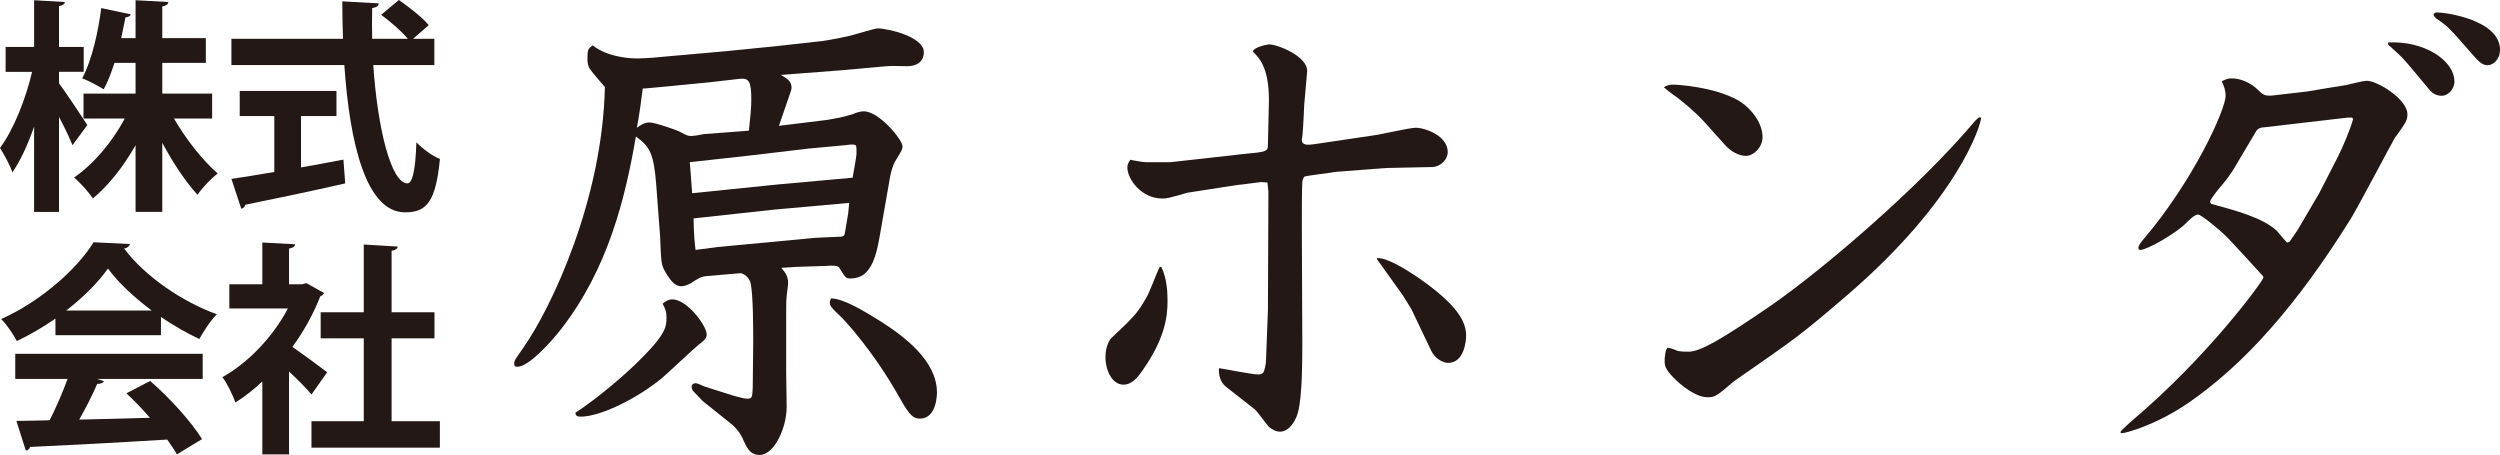
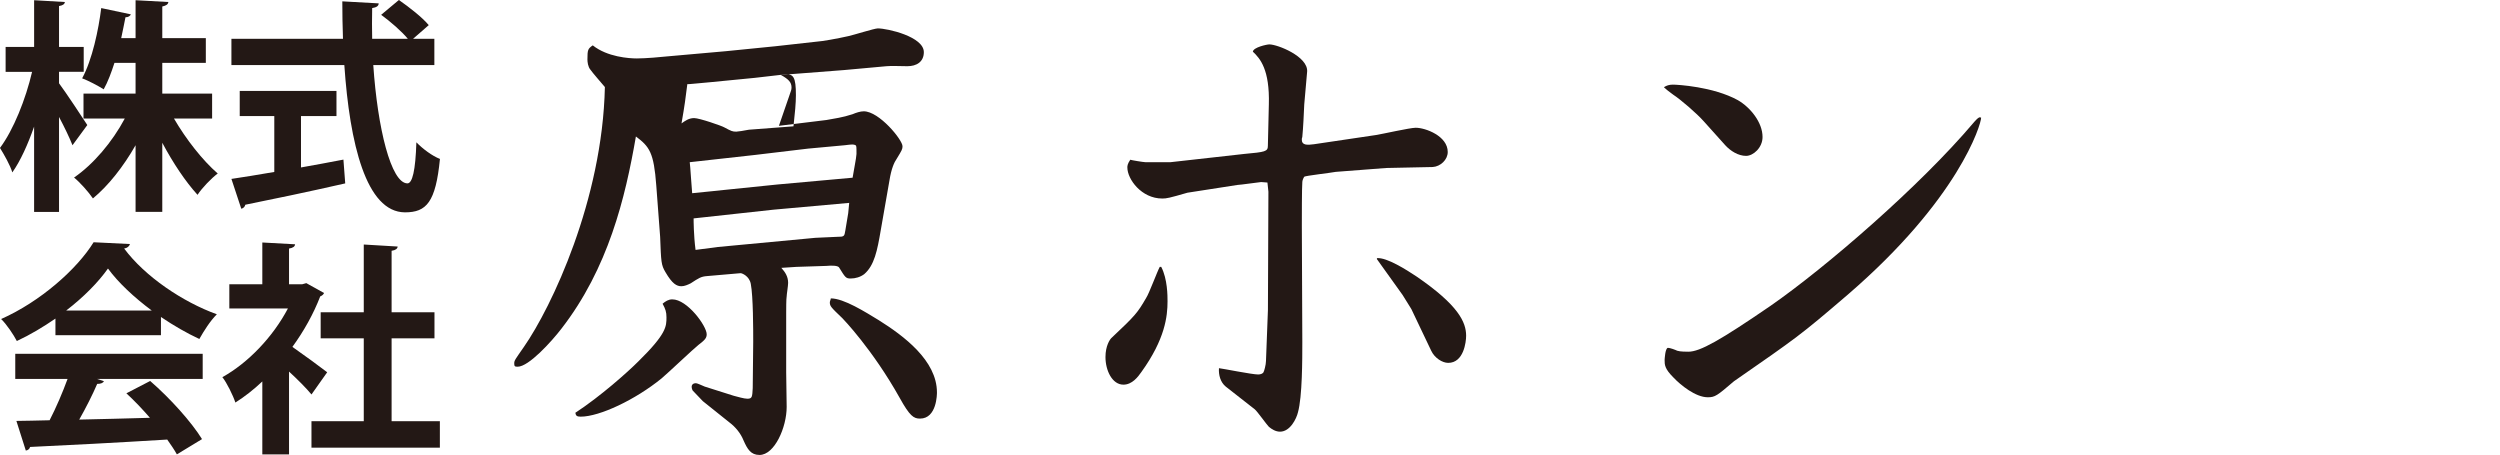
<svg xmlns="http://www.w3.org/2000/svg" id="_レイヤー_1" data-name="レイヤー_1" width="1905" height="346.67" viewBox="0 0 1905 346.67">
  <defs>
    <style>
      .cls-1 {
        fill: #231815;
      }
    </style>
  </defs>
  <g>
-     <path class="cls-1" d="M590.22,35.31l33.24-3.7c2.21,0,14.77-2.21,22.9-4.06,3.69-.74,19.95-5.91,22.53-5.91,7.39,0,35.08,6.28,35.08,18.1,0,7.39-5.54,10.71-12.56,10.71-2.59,0-13.67-.37-15.88,0l-32.5,2.95-48.01,3.7c5.91,3.32,8.13,5.54,8.13,9.6,0,1.85-.37,2.22-2.22,7.76l-7.39,21.42,36.19-4.43c5.91-1.11,12.19-1.85,19.95-4.43,2.59-1.11,5.91-2.21,8.49-2.21,11.82,0,29.55,21.79,29.55,26.59,0,2.21-.37,2.96-4.43,9.6-1.85,2.59-4.06,7.39-5.54,16.62l-6.65,38.04c-2.59,15.14-4.8,26.59-12.56,33.24-2.95,2.21-6.65,3.32-10.34,3.32s-4.06-.74-8.86-8.49c-1.11-1.47-5.91-1.47-9.6-1.11l-22.9.74-11.45.74c2.96,3.32,5.17,6.65,5.17,11.45,0,2.22-1.11,8.87-1.11,10.34-.37,1.47-.37,10.34-.37,12.56v45.06c0,4.43.37,22.9.37,26.59,0,15.52-9.23,36.57-20.68,36.57-6.65,0-9.23-4.43-12.19-11.08-2.21-5.54-6.28-10.34-10.71-13.67l-20.31-16.25c-.37-.37-7.39-7.76-7.76-8.13-.74-1.48-.74-2.59-.74-2.96,0-1.11.74-2.58,3.32-2.58,1.11,0,5.54,2.21,6.65,2.58l22.16,7.02c2.95.74,7.75,2.22,10.34,2.22,3.69,0,3.69-1.48,4.06-8.13l.37-35.09c0-9.23,0-34.72-1.85-44.32-1.11-5.91-6.65-8.13-7.75-8.13l-25.49,2.21c-4.8.37-6.28,1.48-12.56,5.54-2.21,1.11-4.8,2.21-7.02,2.21-3.69,0-7.02-1.85-12.19-10.71-3.32-5.54-3.32-7.76-4.06-26.96l-2.95-39.15c-1.85-25.11-5.17-29.55-15.52-37.3-8.12,46.91-21.05,100.46-56.88,146.63-7.39,9.6-24.75,28.81-33.24,28.81-2.21,0-2.59-.37-2.59-2.58s.74-2.96,7.39-12.56c21.05-30.29,59.83-111.91,61.68-197.97-1.85-2.21-9.6-11.08-11.08-13.3-1.85-2.21-2.22-5.91-2.22-7.75,0-7.39.37-8.13,4.06-10.71,11.08,8.87,27.7,9.97,33.61,9.97,6.65,0,19.2-1.11,22.16-1.48l45.8-4.06,36.93-3.69ZM486.43,275.39c21.42-21.05,21.42-26.59,21.42-33.61,0-4.06-.74-6.28-2.96-10.34,2.22-1.85,4.43-3.32,7.39-3.32,11.45,0,26.22,20.31,26.22,26.59,0,2.95-1.48,4.43-6.28,8.12-2.96,2.22-23.64,21.79-28.07,25.49-19.95,16.25-47.28,29.18-61.68,29.18-2.95,0-3.69-.74-4.06-2.96,19.2-12.56,39.89-31.02,48.01-39.15ZM541.1,62.65l-33.98,3.32c-12.93,1.11-14.77,1.48-17.36,1.48-1.47,11.45-1.85,15.14-4.43,29.91,2.58-1.85,5.54-4.06,9.6-4.06s21.05,5.91,22.9,7.02c5.54,2.96,6.28,3.32,9.24,3.32.74,0,6.28-.74,9.6-1.48l33.98-2.58c1.11-9.97,1.85-17.73,1.85-23.64,0-14.04-1.85-16.62-8.86-15.88l-22.53,2.59ZM575.44,118.05l-49.86,5.54c.37,1.85,1.48,20.68,1.85,23.64l65-6.65,57.25-5.17c.37-2.96,2.96-15.51,2.96-18.1,0-5.54,0-6.28-.74-6.65-1.47-.74-2.21-.74-8.12,0l-28.07,2.59-40.26,4.8ZM621.61,181.2l16.25-.74c5.54,0,5.54-.37,6.28-4.8l2.21-13.3.74-7.76-57.62,5.17-60.94,6.65c0,1.48,0,12.56,1.48,24.01l16.99-2.22,74.61-7.02ZM669.63,243.99c18.84,11.82,44.32,30.65,44.32,55.03,0,1.11,0,19.95-12.92,19.95-4.8,0-7.76-1.85-15.52-15.88-20.68-36.93-43.21-60.2-43.58-60.57-8.87-8.49-9.6-9.23-9.6-12.19,0-.74.74-2.21.74-2.96,9.97,0,26.23,10.34,36.57,16.62Z" />
+     <path class="cls-1" d="M590.22,35.31l33.24-3.7c2.21,0,14.77-2.21,22.9-4.06,3.69-.74,19.95-5.91,22.53-5.91,7.39,0,35.08,6.28,35.08,18.1,0,7.39-5.54,10.71-12.56,10.71-2.59,0-13.67-.37-15.88,0l-32.5,2.95-48.01,3.7c5.91,3.32,8.13,5.54,8.13,9.6,0,1.85-.37,2.22-2.22,7.76l-7.39,21.42,36.19-4.43c5.91-1.11,12.19-1.85,19.95-4.43,2.59-1.11,5.91-2.21,8.49-2.21,11.82,0,29.55,21.79,29.55,26.59,0,2.21-.37,2.96-4.43,9.6-1.85,2.59-4.06,7.39-5.54,16.62l-6.65,38.04c-2.59,15.14-4.8,26.59-12.56,33.24-2.95,2.21-6.65,3.32-10.34,3.32s-4.06-.74-8.86-8.49c-1.11-1.47-5.91-1.47-9.6-1.11l-22.9.74-11.45.74c2.96,3.32,5.17,6.65,5.17,11.45,0,2.22-1.11,8.87-1.11,10.34-.37,1.47-.37,10.34-.37,12.56v45.06c0,4.43.37,22.9.37,26.59,0,15.52-9.23,36.57-20.68,36.57-6.65,0-9.23-4.43-12.19-11.08-2.21-5.54-6.28-10.34-10.71-13.67l-20.31-16.25c-.37-.37-7.39-7.76-7.76-8.13-.74-1.48-.74-2.59-.74-2.96,0-1.11.74-2.58,3.32-2.58,1.11,0,5.54,2.21,6.65,2.58l22.16,7.02c2.95.74,7.75,2.22,10.34,2.22,3.69,0,3.69-1.48,4.06-8.13l.37-35.09c0-9.23,0-34.72-1.85-44.32-1.11-5.91-6.65-8.13-7.75-8.13l-25.49,2.21c-4.8.37-6.28,1.48-12.56,5.54-2.21,1.11-4.8,2.21-7.02,2.21-3.69,0-7.02-1.85-12.19-10.71-3.32-5.54-3.32-7.76-4.06-26.96l-2.95-39.15c-1.85-25.11-5.17-29.55-15.52-37.3-8.12,46.91-21.05,100.46-56.88,146.63-7.39,9.6-24.75,28.81-33.24,28.81-2.21,0-2.59-.37-2.59-2.58s.74-2.96,7.39-12.56c21.05-30.29,59.83-111.91,61.68-197.97-1.85-2.21-9.6-11.08-11.08-13.3-1.85-2.21-2.22-5.91-2.22-7.75,0-7.39.37-8.13,4.06-10.71,11.08,8.87,27.7,9.97,33.61,9.97,6.65,0,19.2-1.11,22.16-1.48l45.8-4.06,36.93-3.69ZM486.43,275.39c21.42-21.05,21.42-26.59,21.42-33.61,0-4.06-.74-6.28-2.96-10.34,2.22-1.85,4.43-3.32,7.39-3.32,11.45,0,26.22,20.31,26.22,26.59,0,2.95-1.48,4.43-6.28,8.12-2.96,2.22-23.64,21.79-28.07,25.49-19.95,16.25-47.28,29.18-61.68,29.18-2.95,0-3.69-.74-4.06-2.96,19.2-12.56,39.89-31.02,48.01-39.15ZM541.1,62.65c-12.93,1.11-14.77,1.48-17.36,1.48-1.47,11.45-1.85,15.14-4.43,29.91,2.58-1.85,5.54-4.06,9.6-4.06s21.05,5.91,22.9,7.02c5.54,2.96,6.28,3.32,9.24,3.32.74,0,6.28-.74,9.6-1.48l33.98-2.58c1.11-9.97,1.85-17.73,1.85-23.64,0-14.04-1.85-16.62-8.86-15.88l-22.53,2.59ZM575.44,118.05l-49.86,5.54c.37,1.85,1.48,20.68,1.85,23.64l65-6.65,57.25-5.17c.37-2.96,2.96-15.51,2.96-18.1,0-5.54,0-6.28-.74-6.65-1.47-.74-2.21-.74-8.12,0l-28.07,2.59-40.26,4.8ZM621.61,181.2l16.25-.74c5.54,0,5.54-.37,6.28-4.8l2.21-13.3.74-7.76-57.62,5.17-60.94,6.65c0,1.48,0,12.56,1.48,24.01l16.99-2.22,74.61-7.02ZM669.63,243.99c18.84,11.82,44.32,30.65,44.32,55.03,0,1.11,0,19.95-12.92,19.95-4.8,0-7.76-1.85-15.52-15.88-20.68-36.93-43.21-60.2-43.58-60.57-8.87-8.49-9.6-9.23-9.6-12.19,0-.74.74-2.21.74-2.96,9.97,0,26.23,10.34,36.57,16.62Z" />
    <path class="cls-1" d="M884.86,203.36c4.8,9.24,4.8,22.16,4.8,26.23,0,11.45-1.85,28.81-19.95,53.92-2.58,3.69-7.02,9.6-13.67,9.6-8.49,0-13.67-10.71-13.67-21.05,0-8.49,3.32-13.3,4.43-14.41,18.47-17.36,19.95-19.2,26.59-30.65,2.22-3.32,8.49-20.31,10.34-23.64h1.11ZM891.88,123.59l56.14-6.28c16.25-1.48,18.1-1.85,18.1-6.28l.74-31.4c.74-26.59-6.65-35.09-12.19-40.26.37-3.32,10.71-5.54,12.56-5.54,6.28,0,29.55,9.23,28.81,20.68l-2.21,25.12c-.37,8.13-.74,16.99-1.48,24.75-.37.74-.37,1.47-.37,2.21,0,4.06,4.06,4.06,9.24,3.32l47.28-7.02c4.8-.74,25.85-5.54,30.29-5.54,7.39,0,24.38,6.28,24.38,18.47,0,5.91-5.54,11.08-11.45,11.45l-35.46.74-38.41,2.95c-3.69.74-23.27,2.96-24.01,3.7-.74,1.11-1.48,2.95-1.48,4.06-.37,4.43-.37,27.33-.37,33.61l.37,88.27c0,12.93,0,41.74-3.32,53.56-1.11,4.8-5.91,14.77-13.67,14.77-3.32,0-6.28-1.85-8.49-3.7-1.85-1.85-8.87-11.82-10.71-13.29l-22.16-17.36c-4.06-3.32-5.54-8.86-5.17-14.03,3.32.37,25.12,4.8,29.92,4.8,1.85,0,3.69-.74,4.06-1.85.37-.37,1.85-5.54,1.85-8.49l1.48-38.78.37-90.12-.74-7.02c-1.11,0-3.69-.37-4.8-.37-.74,0-16.25,2.21-18.1,2.21l-38.04,5.91c-14.03,4.06-15.88,4.43-19.21,4.43-15.88,0-26.59-14.77-26.59-23.64,0-1.11,0-2.58,2.21-5.91,1.11.37,9.97,1.85,11.45,1.85h19.2ZM1049.22,196.72c7.39-.74,22.53,8.87,30.29,14.04,31.76,21.79,37.68,34.72,37.68,45.06,0,4.8-1.85,20.69-13.67,20.69-4.43,0-10.34-3.7-12.93-9.24l-15.14-31.76-6.65-10.71-19.58-27.33v-.74Z" />
    <path class="cls-1" d="M1268.08,66.34c1.85-1.11,3.69-1.85,6.65-1.85,3.32,0,30.65,1.48,49.49,11.82,9.6,5.54,18.84,16.99,18.84,28.07,0,8.12-7.02,14.4-12.56,14.4-5.91,0-11.82-3.69-15.88-8.13l-16.25-18.1c-5.54-6.28-18.1-16.99-23.27-20.31-4.06-2.96-4.43-3.32-7.02-5.54v-.37ZM1509.63,89.61c0,5.17-16.99,62.05-101.94,135.18-36.19,31.02-38.04,32.13-86.43,65.74-12.92,11.08-14.4,12.19-19.95,12.19-9.23,0-20.68-9.23-26.22-15.14-6.65-6.65-6.65-9.6-6.65-13.3,0,0,.37-9.23,2.58-9.23,1.48,0,5.54,1.48,7.02,2.21,2.21.74,7.02.74,8.49.74,8.86,0,24.01-8.49,62.79-35.08,42.47-29.55,113.76-91.23,154.38-139.24.37-.37,4.43-5.54,5.54-4.06h.37Z" />
-     <path class="cls-1" d="M1758.37,69.66c2.21-.37,28.44-4.8,29.18-4.8,2.96-.74,13.67-3.32,15.88-3.32,8.12,0,31.02,14.04,31.02,25.48,0,4.43-.74,5.91-9.6,18.1-1.11,1.48-27.7,52.08-33.61,61.68-41.73,66.85-81.25,110.8-123.36,139.98-25.85,17.73-48.75,23.27-50.6,23.27-.74,0-1.48,0-1.48-.74,0-1.11,7.02-7.02,8.49-8.49,58.36-49.12,100.46-107.11,100.46-109.33,0-.37-.37-1.11-.37-1.11-4.8-5.17-24.38-26.96-29.18-31.39-2.95-2.96-17.73-15.51-20.31-15.51s-6.65,4.06-8.86,6.28c-7.39,7.76-29.92,20.69-35.09,20.69-.74,0-1.48-.37-1.48-1.48,0-2.22,2.22-4.43,2.96-5.54,39.52-46.17,63.53-100.46,63.53-110.43,0-4.06-1.11-7.02-2.96-11.08,3.69-1.85,5.17-2.21,7.76-2.21,5.91,0,14.03,2.96,19.94,8.86,4.06,4.06,5.54,4.8,12.19,4.06l25.48-2.96ZM1744.7,184.16l6.28-9.24,16.25-27.7,14.03-27.33c4.06-8.13,9.6-21.05,11.82-29.18l-.74-1.11h-3.32l-63.53,7.39c-2.58,0-4.8.74-6.28,2.96l-15.14,25.48c-1.11,2.21-5.54,9.24-9.97,14.41-2.22,2.58-9.97,11.82-9.97,13.67,0,1.48,1.11,2.21,2.21,2.21,17.36,4.8,37.3,9.97,48.39,19.95,1.48,1.48,6.65,8.13,8.13,9.23l1.85-.74ZM1835.93,50.09c-4.43-5.17-4.8-5.91-15.51-15.51-.37,0-.74-.74-.74-.74v-1.48c26.96-1.48,50.6,13.3,50.6,29.92,0,5.91-5.17,10.71-9.6,10.71-3.69,0-7.02-1.48-9.6-4.8l-15.14-18.1ZM1856.98,9.46c7.02,0,48.02,5.91,48.02,28.44,0,7.39-5.17,11.82-9.6,11.82s-7.76-4.06-12.93-9.97c-15.51-17.73-17.36-19.94-25.85-25.48-.37-.37-2.21-1.85-2.21-2.96s1.11-1.85,2.58-1.85Z" />
  </g>
  <g>
    <path class="cls-1" d="M44.98,63.46c4.79,6.33,18.47,27.03,21.55,31.82l-11.29,15.39c-2.22-5.64-6.16-13.86-10.26-21.55v72.36h-18.99v-65c-4.79,13.68-10.44,26.17-16.59,34.89-1.71-5.64-6.33-13.68-9.41-18.65,10.26-13.68,19.67-37.29,24.46-57.98H4.28v-18.99h21.72V.17l23.43,1.36c-.17,1.54-1.37,2.57-4.45,3.08v31.13h18.81v18.99h-18.81v8.72ZM161.64,90.31h-29.08c9.24,15.91,21.89,31.98,33.35,41.9-4.79,3.59-11.8,10.78-15.39,16.25-9.07-9.92-18.81-24.46-26.86-39.68v52.68h-20.35v-50.8c-9.24,16.25-20.7,30.79-32.5,40.54-3.25-4.79-9.75-12.14-14.37-15.91,14.71-10.09,29.08-27.03,38.66-44.98h-31.47v-18.99h39.68v-23.43h-16.08c-2.39,7.35-4.96,14.37-8.21,20.18-4.28-2.74-11.8-6.67-16.42-8.38,7.7-14.2,12.49-36.95,14.54-53.54l22.58,4.79c-.51,1.2-1.88,2.22-4.11,2.22-.86,4.62-2.05,10.09-3.25,15.91h10.95V.17l24.97,1.36c-.17,1.71-1.54,2.74-4.62,3.42v24.12h33.18v18.82h-33.18v23.43h37.97v18.99Z" />
    <path class="cls-1" d="M330.96,49.6h-46.52c3.25,48.06,13.51,89.97,26,90.14,3.76,0,6.16-9.58,6.84-31.3,4.79,4.96,12.14,10.44,17.96,12.66-3.25,33.01-10.26,40.71-26.68,40.71-29.59-.17-42.08-52.34-46.18-112.21h-86.04v-20.01h85.01c-.34-9.58-.51-19.16-.51-28.56l27.71,1.54c0,1.88-1.54,3.08-4.96,3.59-.17,7.87-.17,15.57,0,23.43h27.2c-4.79-5.82-13.34-13.17-20.35-18.3l13.51-11.29c7.87,5.47,17.96,13.34,22.75,19.16l-11.97,10.43h16.25v20.01ZM229.36,88.43v39.17c10.6-1.88,21.72-3.93,32.33-5.98l1.37,18.13c-27.71,6.33-57.3,12.48-76.12,16.25-.34,1.71-1.71,2.74-3.08,3.08l-7.52-22.75c8.89-1.37,20.18-3.08,32.67-5.3v-42.59h-26.34v-19.16h73.72v19.16h-27.02Z" />
    <path class="cls-1" d="M42.25,255.42v-12.66c-9.24,6.33-19.16,12.32-29.42,17.1-2.39-4.62-7.7-12.65-11.97-16.76,29.76-13.17,57.81-37.97,70.47-58.5l27.71,1.36c-.51,1.71-2.05,3.08-4.44,3.42,15.91,21.38,44.64,40.71,70.64,50.11-5.13,5.13-9.75,12.49-13.34,18.82-9.58-4.45-19.67-10.26-29.25-16.76v13.86H42.25ZM11.63,288.77v-19.16h142.82v19.16h-80.39l5.13,1.71c-.69,1.37-2.39,2.05-5.13,2.05-3.59,8.38-8.55,18.13-13.68,27.2,16.93-.34,35.41-.86,53.88-1.37-5.82-6.67-11.97-13.17-17.96-18.65l18.13-9.41c15.39,13.34,31.47,31.3,39.51,44.3l-19.16,11.63c-1.88-3.42-4.45-7.18-7.35-11.29-38.66,2.39-78.34,4.44-104.51,5.64-.34,1.54-1.71,2.57-3.25,2.74l-7.18-22.58c7.18-.17,15.73-.17,25.31-.51,4.96-9.58,9.92-21.21,13.68-31.47H11.63ZM115.62,236.61c-13.34-9.92-25.48-21.21-33.35-31.99-7.36,10.43-18.47,21.72-31.82,31.99h65.17Z" />
    <path class="cls-1" d="M246.93,223.27c-.51,1.2-1.54,2.05-2.91,2.57-5.13,13.34-12.49,26.51-21.21,38.49,8.38,5.82,22.58,16.25,26.51,19.33l-11.97,16.93c-3.93-4.79-10.6-11.46-17.11-17.45v63.11h-20.35v-55.59c-6.67,6.33-13.51,11.63-20.53,16.08-1.71-5.3-6.67-15.39-9.92-19.33,19.67-10.95,38.49-30.61,49.95-52.34h-44.64v-18.47h25.14v-31.82l24.97,1.37c-.17,1.71-1.54,2.74-4.62,3.25v27.2h10.09l3.08-.85,13.51,7.52ZM298.41,320.93h36.77v20.18h-97.84v-20.18h39.85v-63.12h-32.84v-19.84h32.84v-51.65l25.83,1.54c-.17,1.71-1.54,2.74-4.62,3.25v46.86h32.67v19.84h-32.67v63.12Z" />
  </g>
</svg>